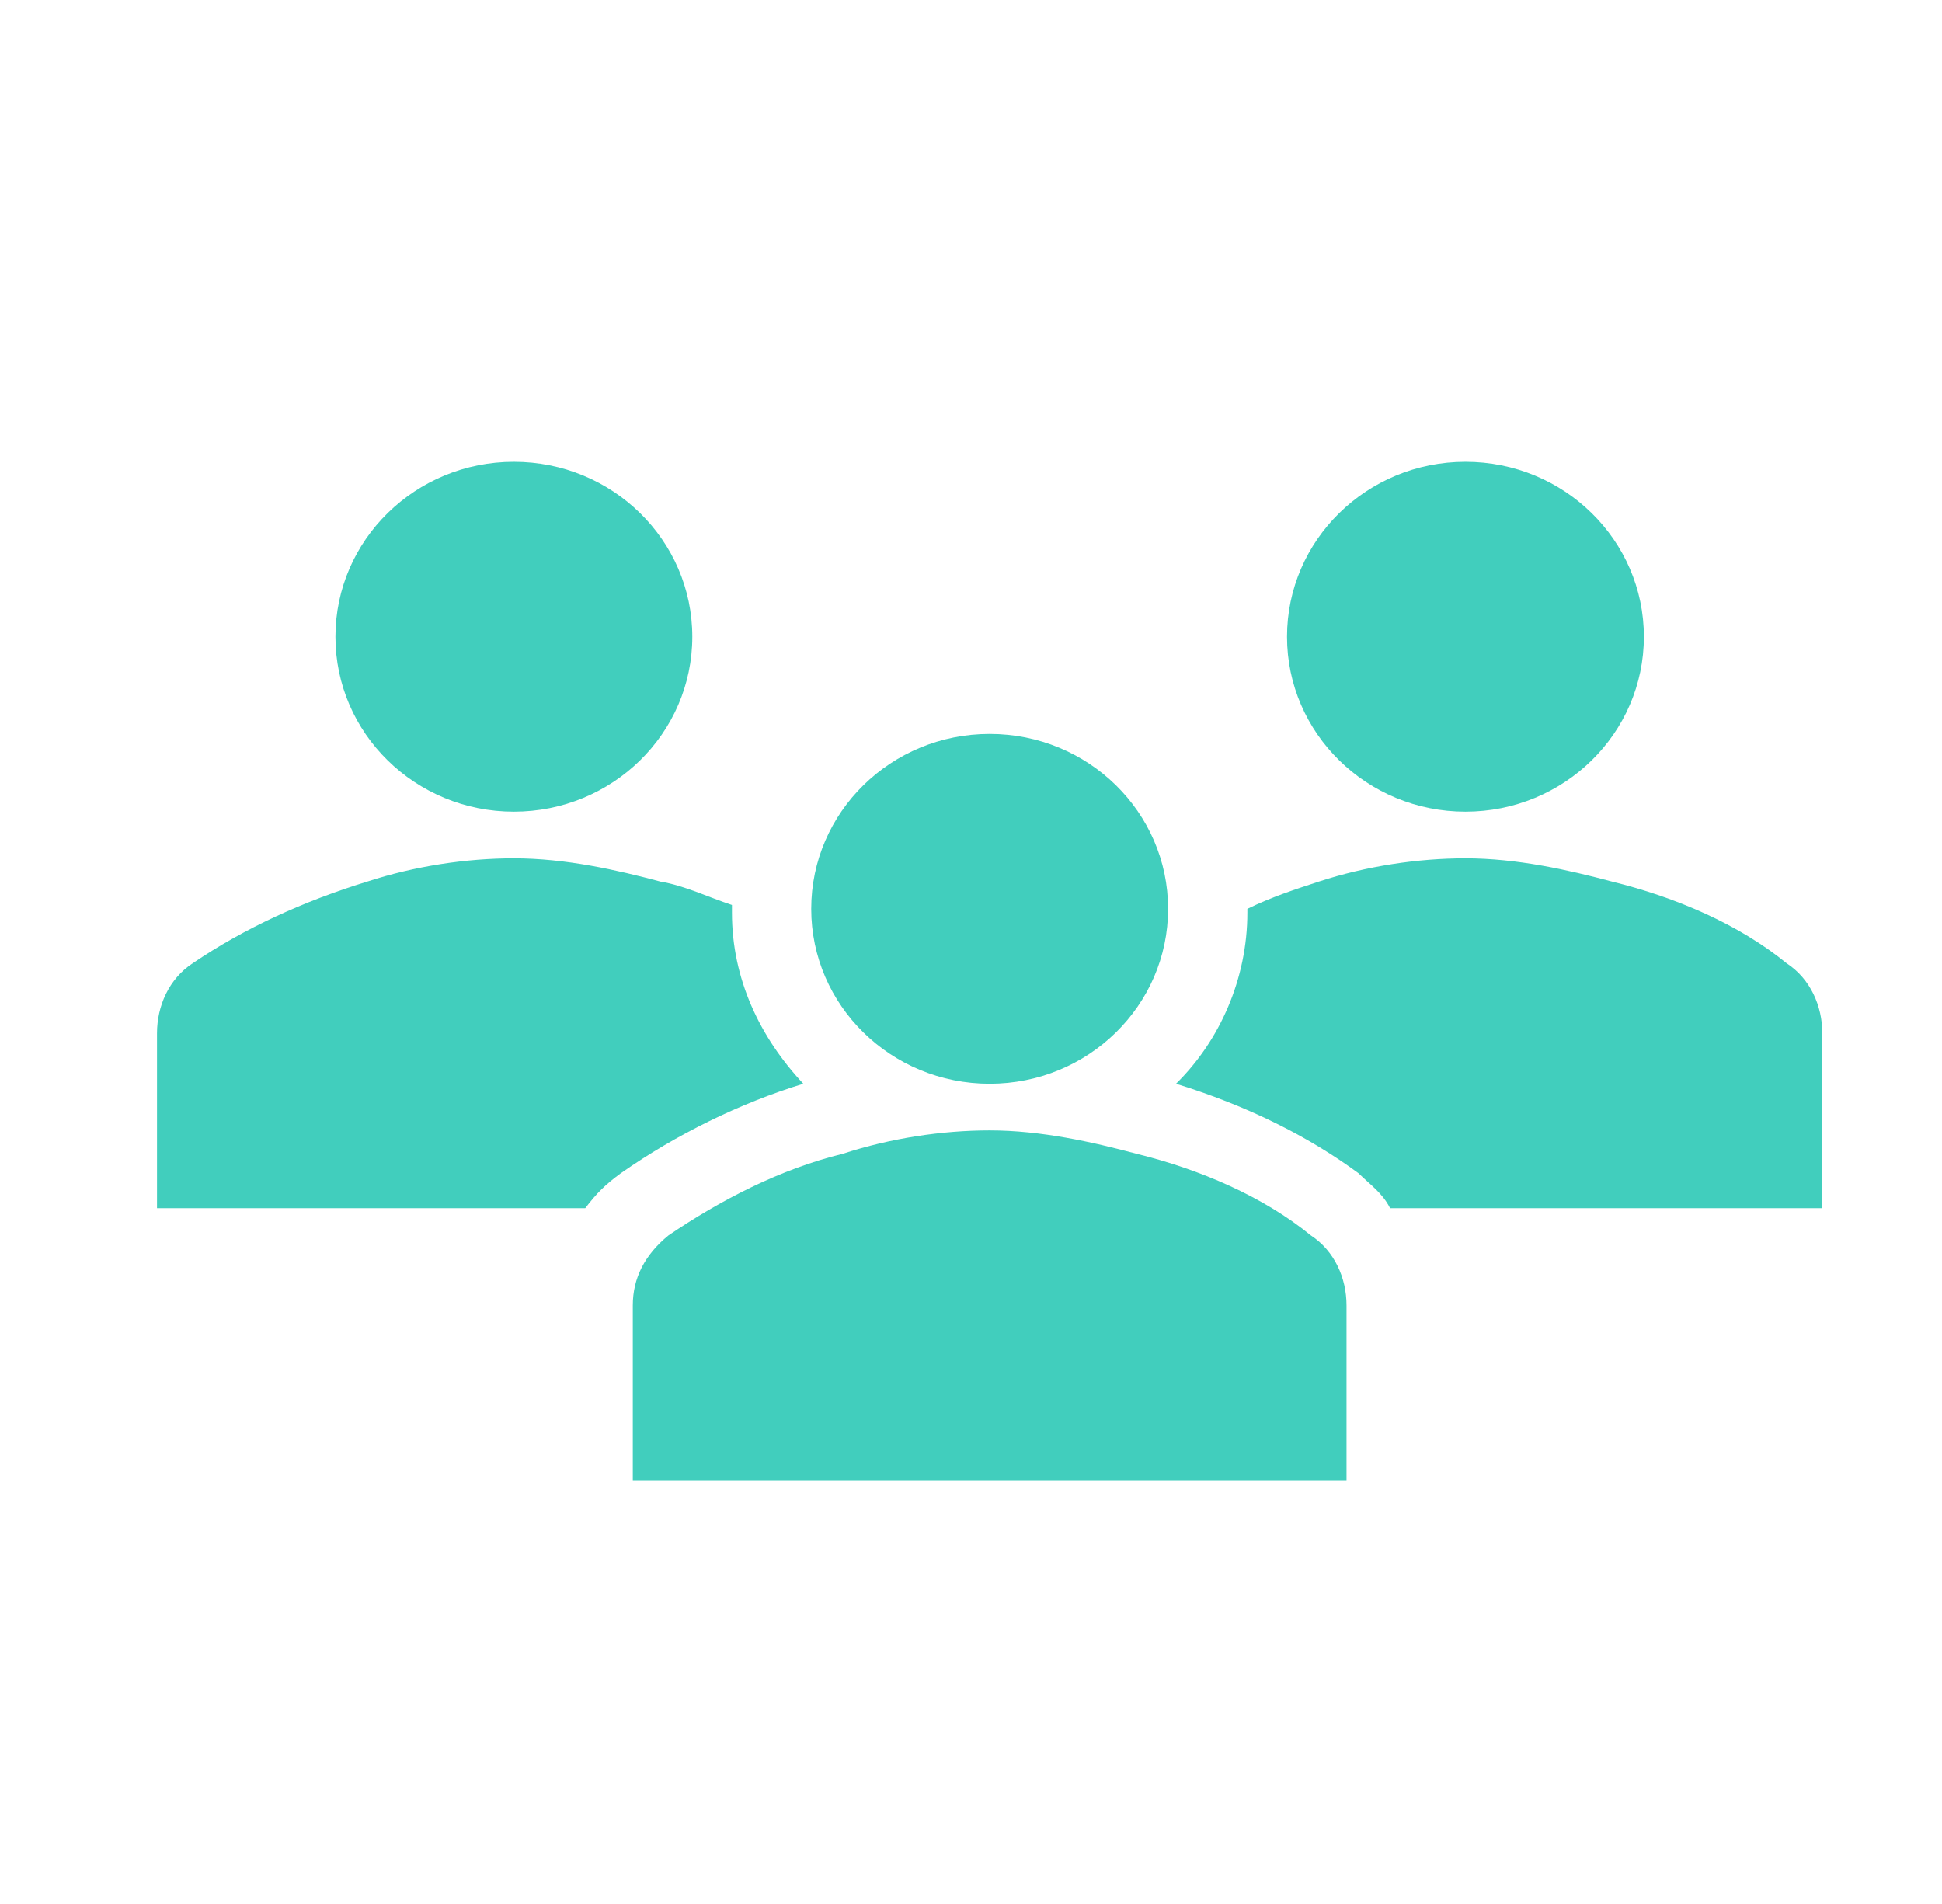
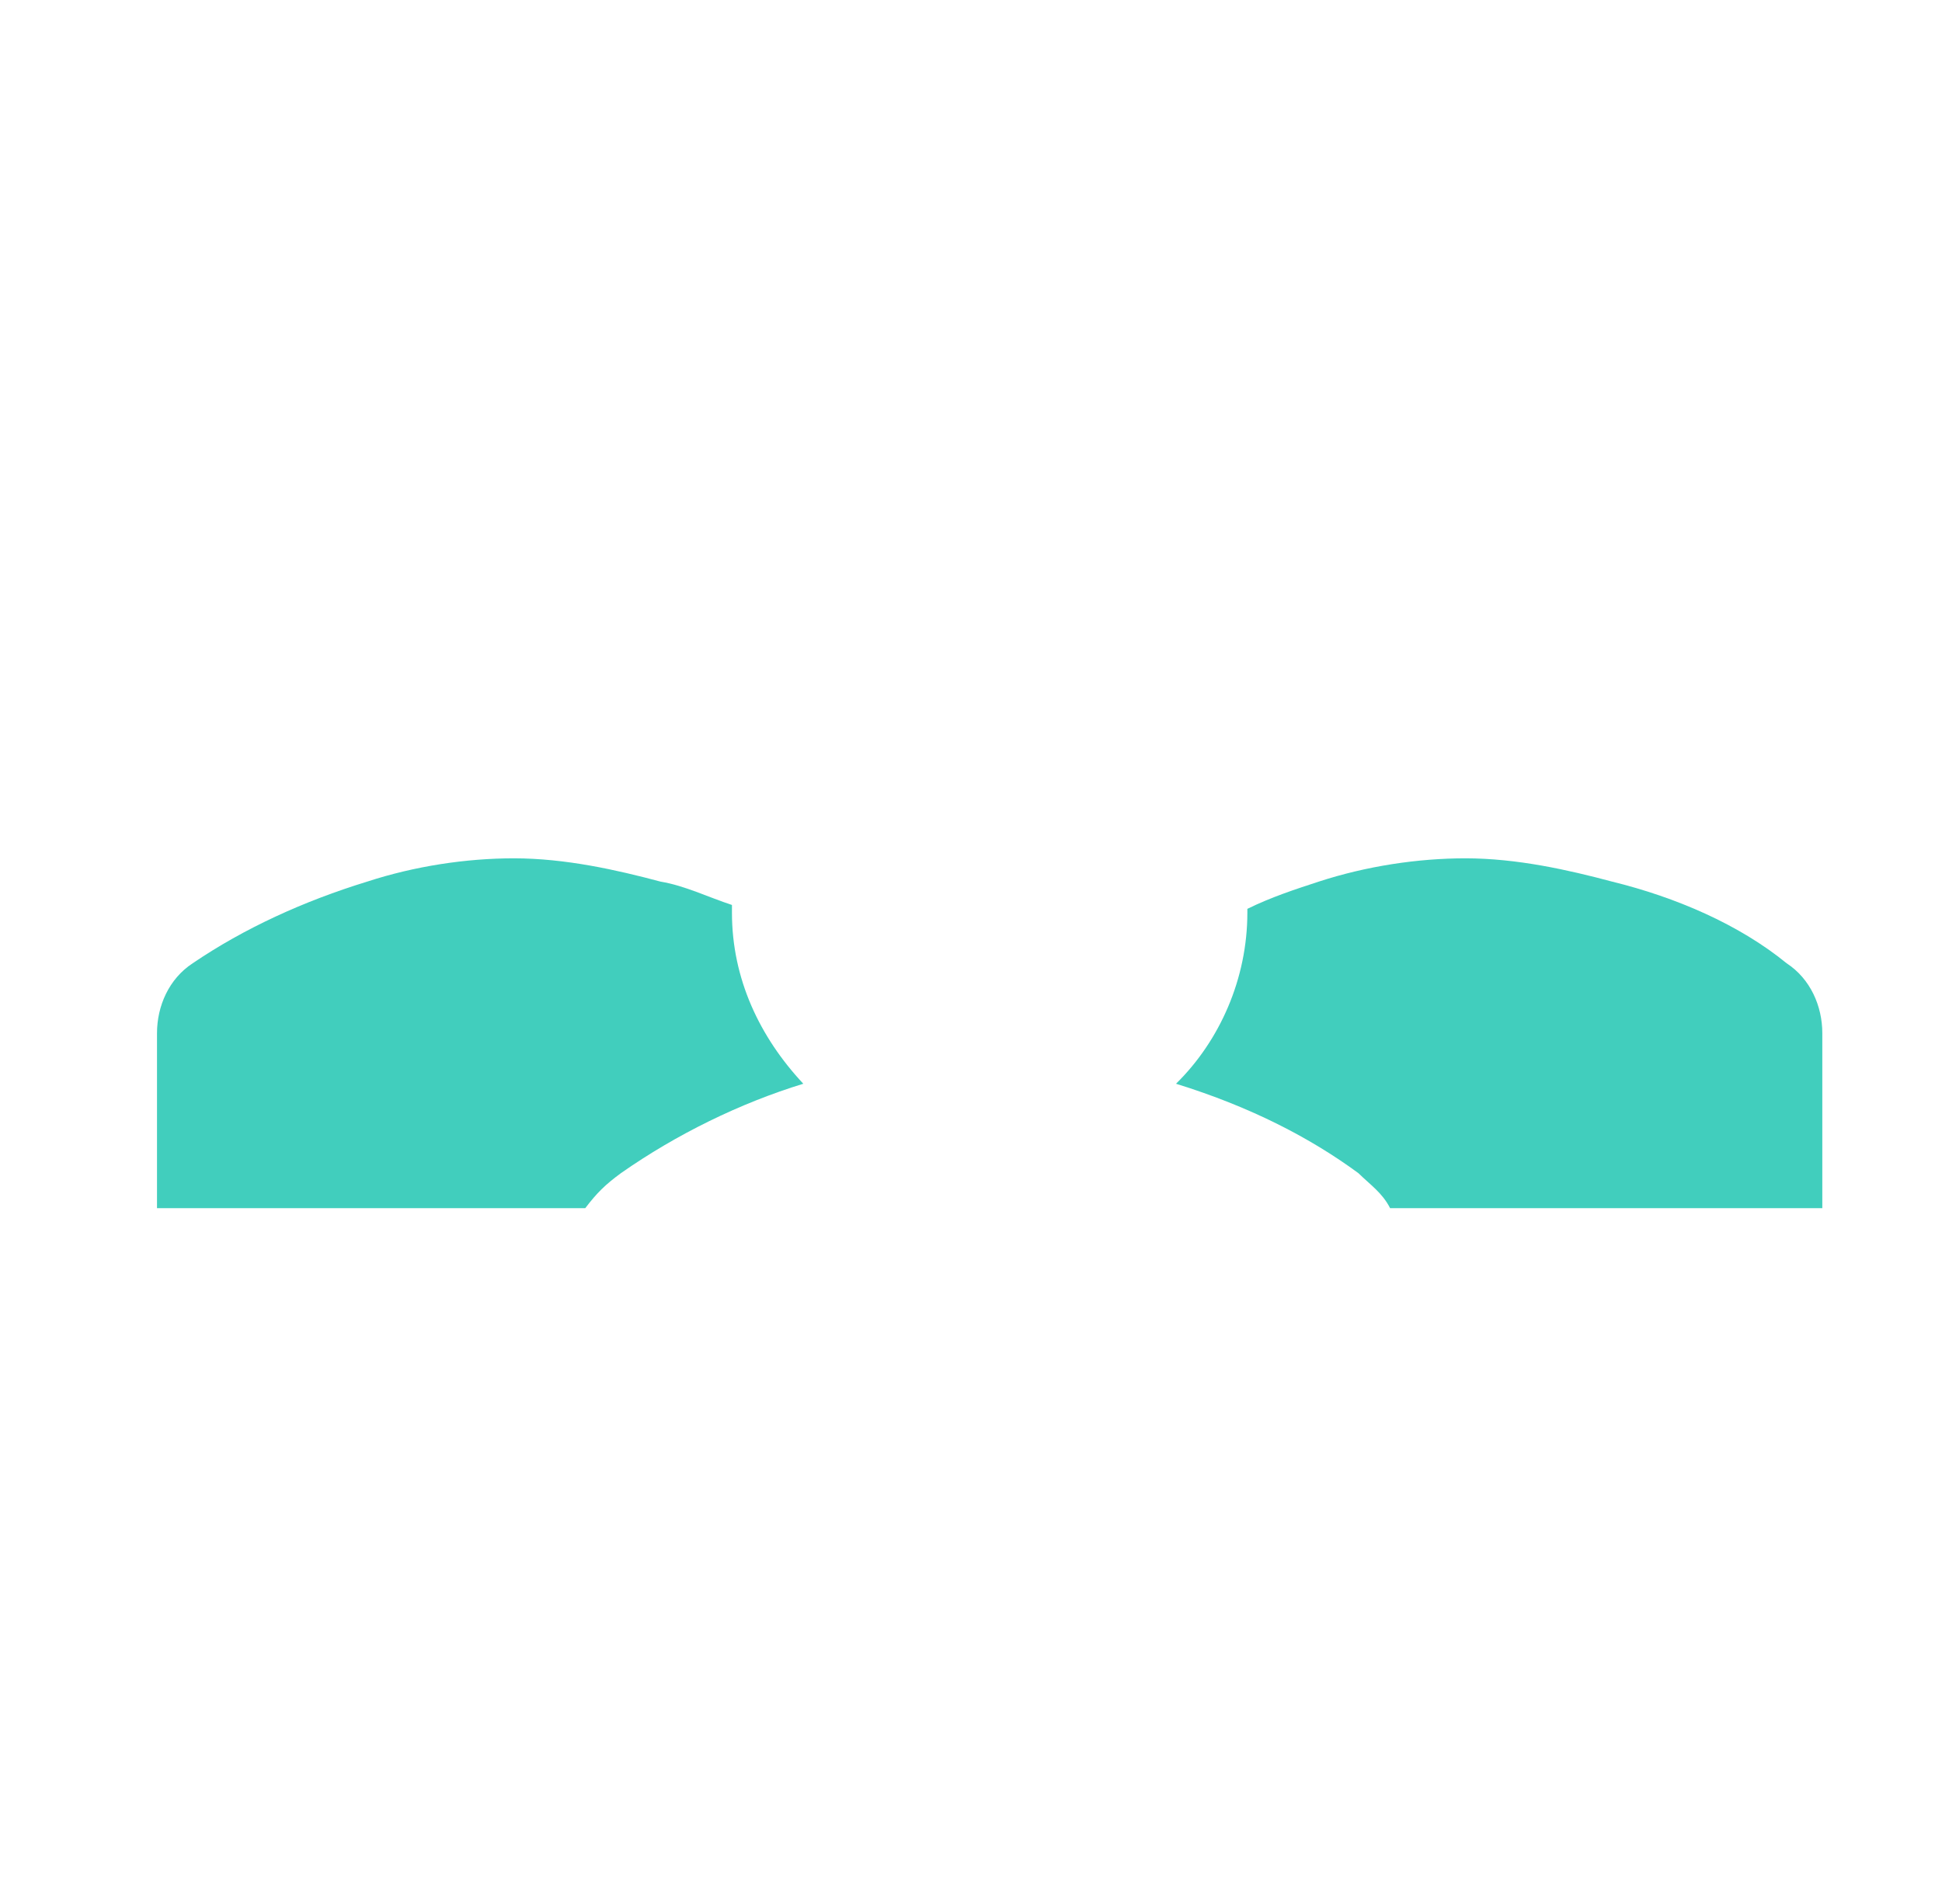
<svg xmlns="http://www.w3.org/2000/svg" width="51" height="50" xml:space="preserve" overflow="hidden">
  <g transform="translate(-438 -1990)">
    <g>
      <g>
        <g>
          <g>
-             <path d="M16.844 15.721C16.844 18.258 14.787 20.315 12.25 20.315 9.713 20.315 7.656 18.258 7.656 15.721 7.656 13.184 9.713 11.127 12.25 11.127 14.787 11.127 16.844 13.184 16.844 15.721Z" fill="#41CEBD" fill-rule="nonzero" fill-opacity="1" transform="matrix(1.02 0 0 1 439 1991)" />
-             <path d="M41.344 15.721C41.344 18.258 39.287 20.315 36.75 20.315 34.213 20.315 32.156 18.258 32.156 15.721 32.156 13.184 34.213 11.127 36.75 11.127 39.287 11.127 41.344 13.184 41.344 15.721Z" fill="#41CEBD" fill-rule="nonzero" fill-opacity="1" transform="matrix(1.02 0 0 1 439 1991)" />
-             <path d="M33.688 37.873 33.688 33.279C33.688 32.565 33.381 31.85 32.769 31.442 31.544 30.421 29.91 29.706 28.277 29.298 27.154 28.992 25.827 28.685 24.5 28.685 23.275 28.685 21.948 28.89 20.723 29.298 19.09 29.706 17.558 30.523 16.231 31.442 15.619 31.952 15.312 32.565 15.312 33.279L15.312 37.873 33.688 37.873Z" fill="#41CEBD" fill-rule="nonzero" fill-opacity="1" transform="matrix(1.02 0 0 1 439 1991)" />
-             <path d="M29.094 22.867C29.094 25.404 27.037 27.46 24.5 27.46 21.963 27.46 19.906 25.404 19.906 22.867 19.906 20.33 21.963 18.273 24.5 18.273 27.037 18.273 29.094 20.33 29.094 22.867Z" fill="#41CEBD" fill-rule="nonzero" fill-opacity="1" transform="matrix(1.02 0 0 1 439 1991)" />
            <path d="M45.019 24.296C43.794 23.275 42.16 22.56 40.527 22.152 39.404 21.846 38.077 21.54 36.75 21.54 35.525 21.54 34.198 21.744 32.973 22.152 32.36 22.356 31.748 22.56 31.135 22.867L31.135 22.969C31.135 24.704 30.421 26.337 29.298 27.46 31.238 28.073 32.769 28.89 33.994 29.808 34.3 30.115 34.606 30.319 34.81 30.727L45.938 30.727 45.938 26.133C45.938 25.419 45.631 24.704 45.019 24.296Z" fill="#41CEBD" fill-rule="nonzero" fill-opacity="1" transform="matrix(1.02 0 0 1 439 1991)" />
            <path d="M15.006 29.808 15.006 29.808C16.435 28.788 18.069 27.971 19.702 27.46 18.579 26.235 17.865 24.704 17.865 22.969 17.865 22.867 17.865 22.867 17.865 22.765 17.252 22.56 16.64 22.254 16.027 22.152 14.904 21.846 13.577 21.54 12.25 21.54 11.025 21.54 9.698 21.744 8.473 22.152 6.84 22.663 5.308 23.377 3.981 24.296 3.369 24.704 3.062 25.419 3.062 26.133L3.062 30.727 14.088 30.727C14.394 30.319 14.598 30.115 15.006 29.808Z" fill="#41CEBD" fill-rule="nonzero" fill-opacity="1" transform="matrix(1.02 0 0 1 439 1991)" />
          </g>
        </g>
      </g>
    </g>
  </g>
</svg>